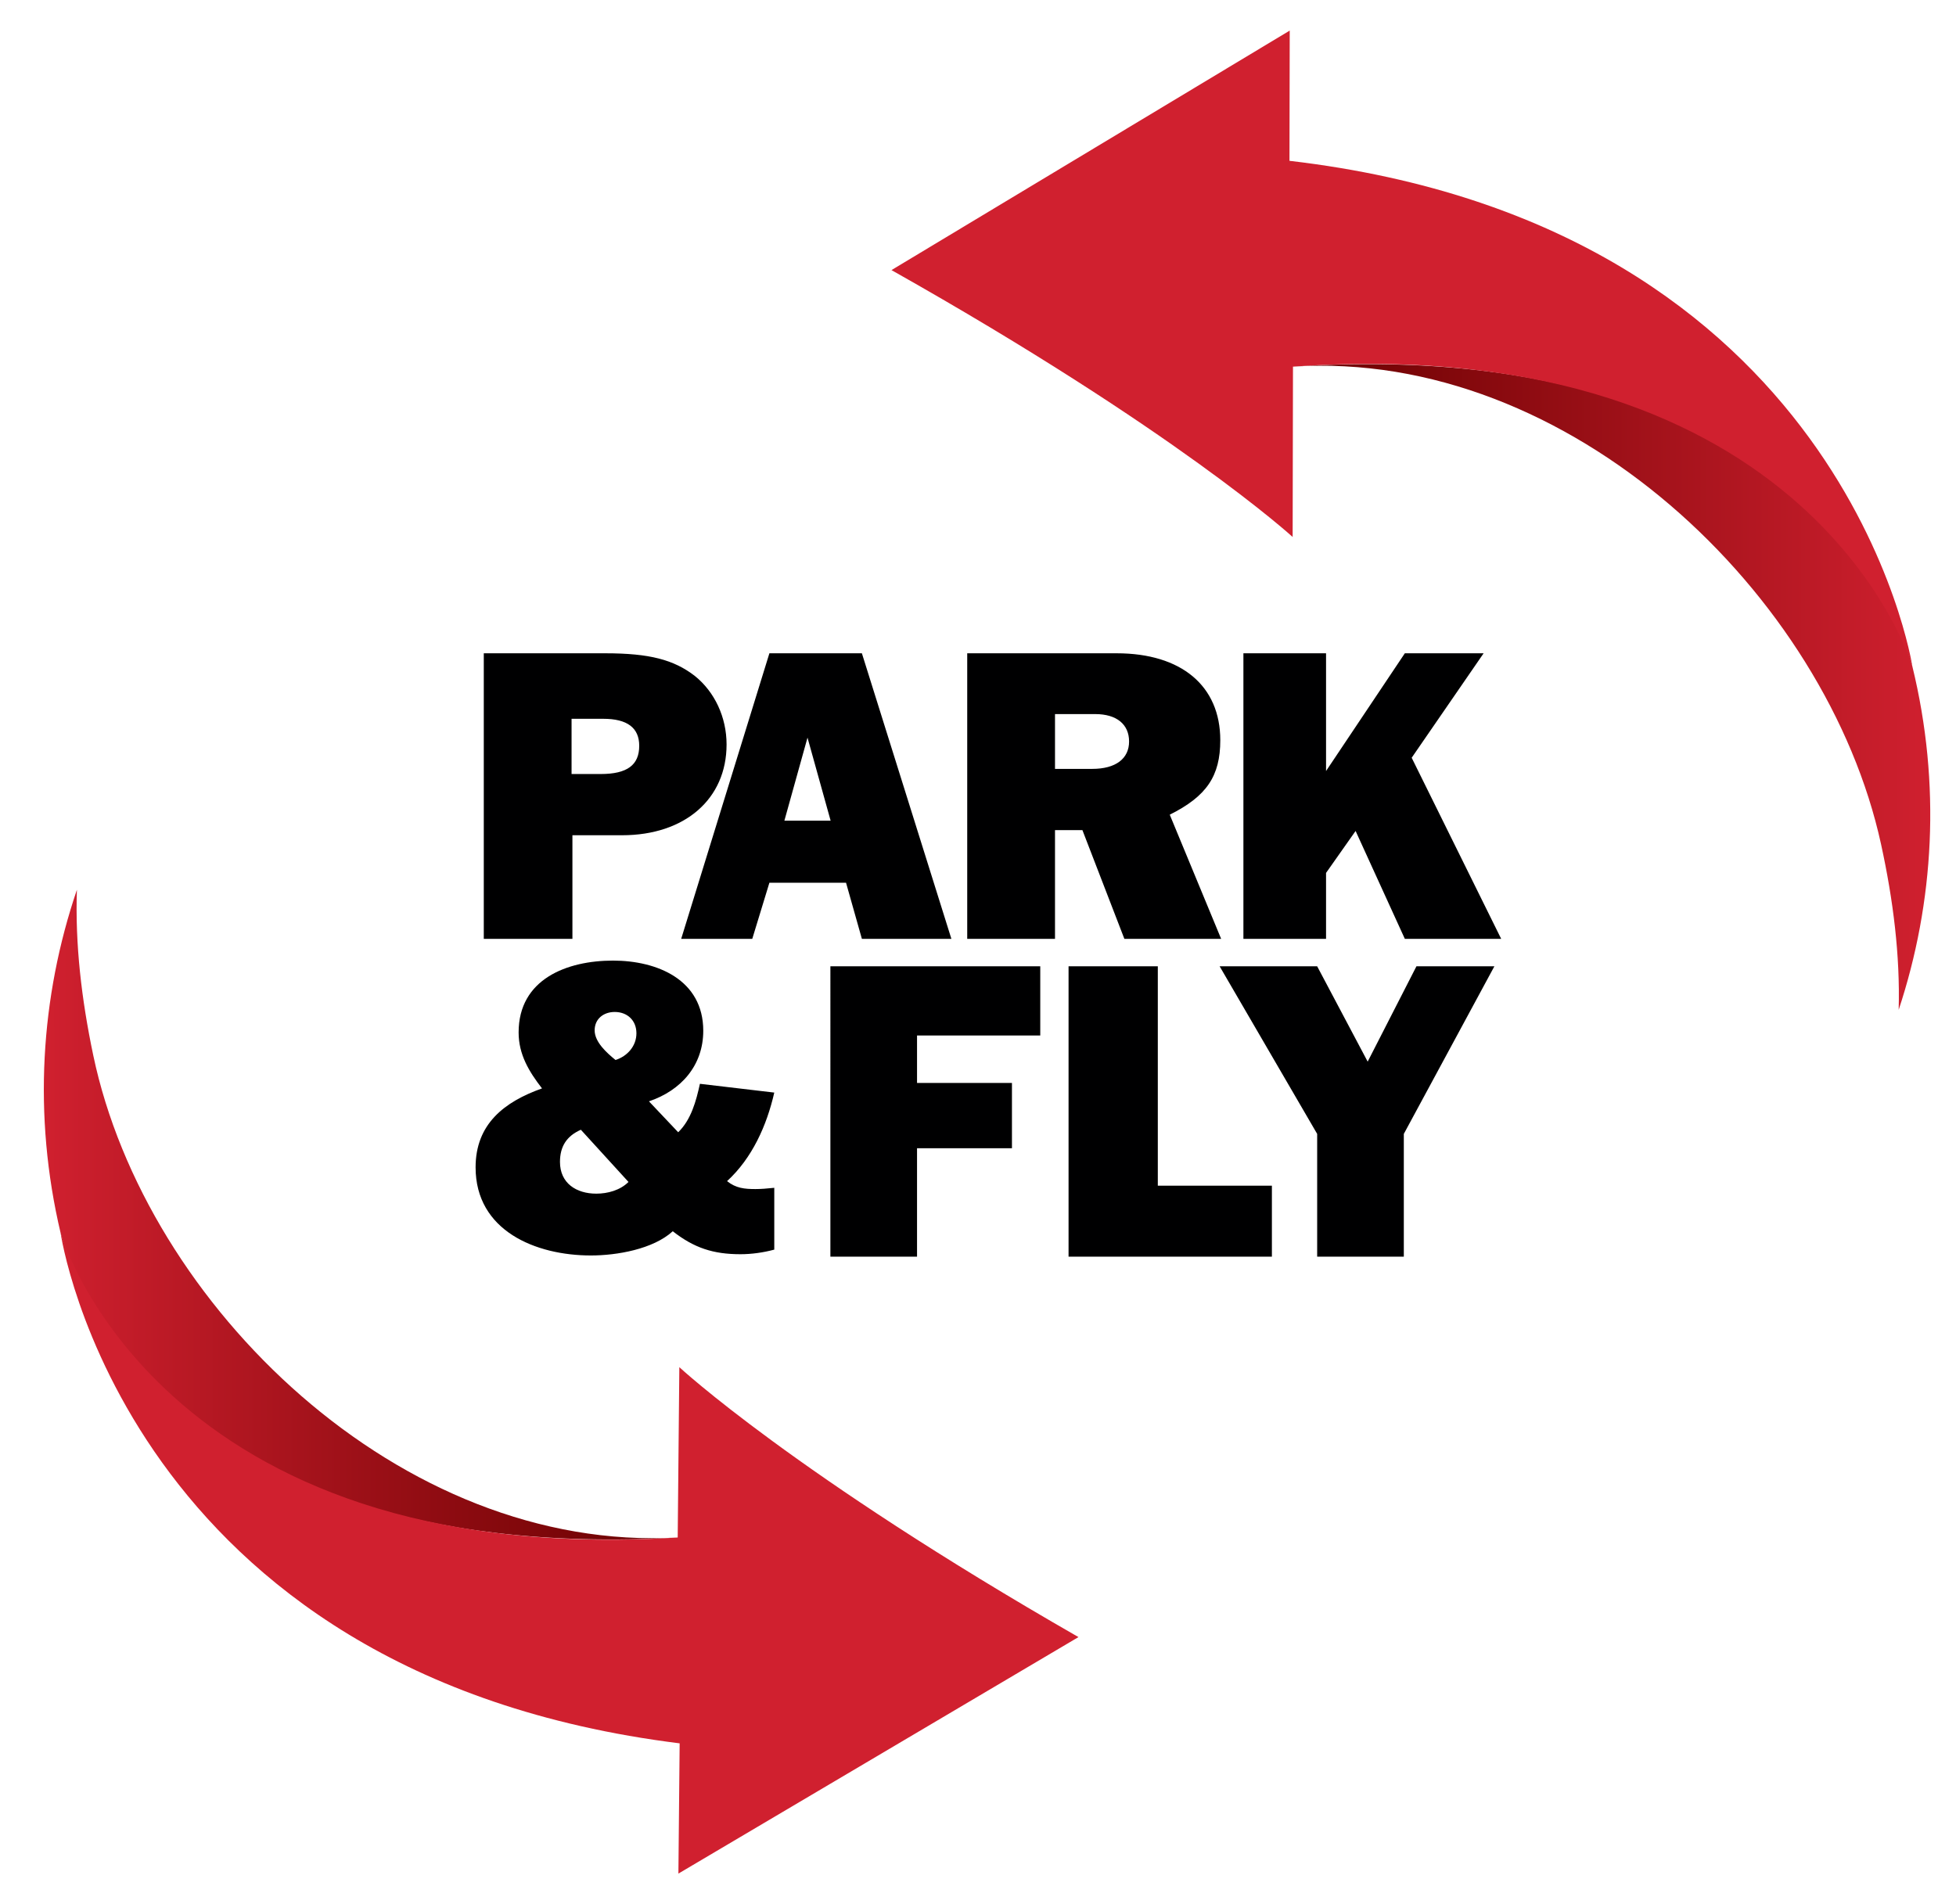
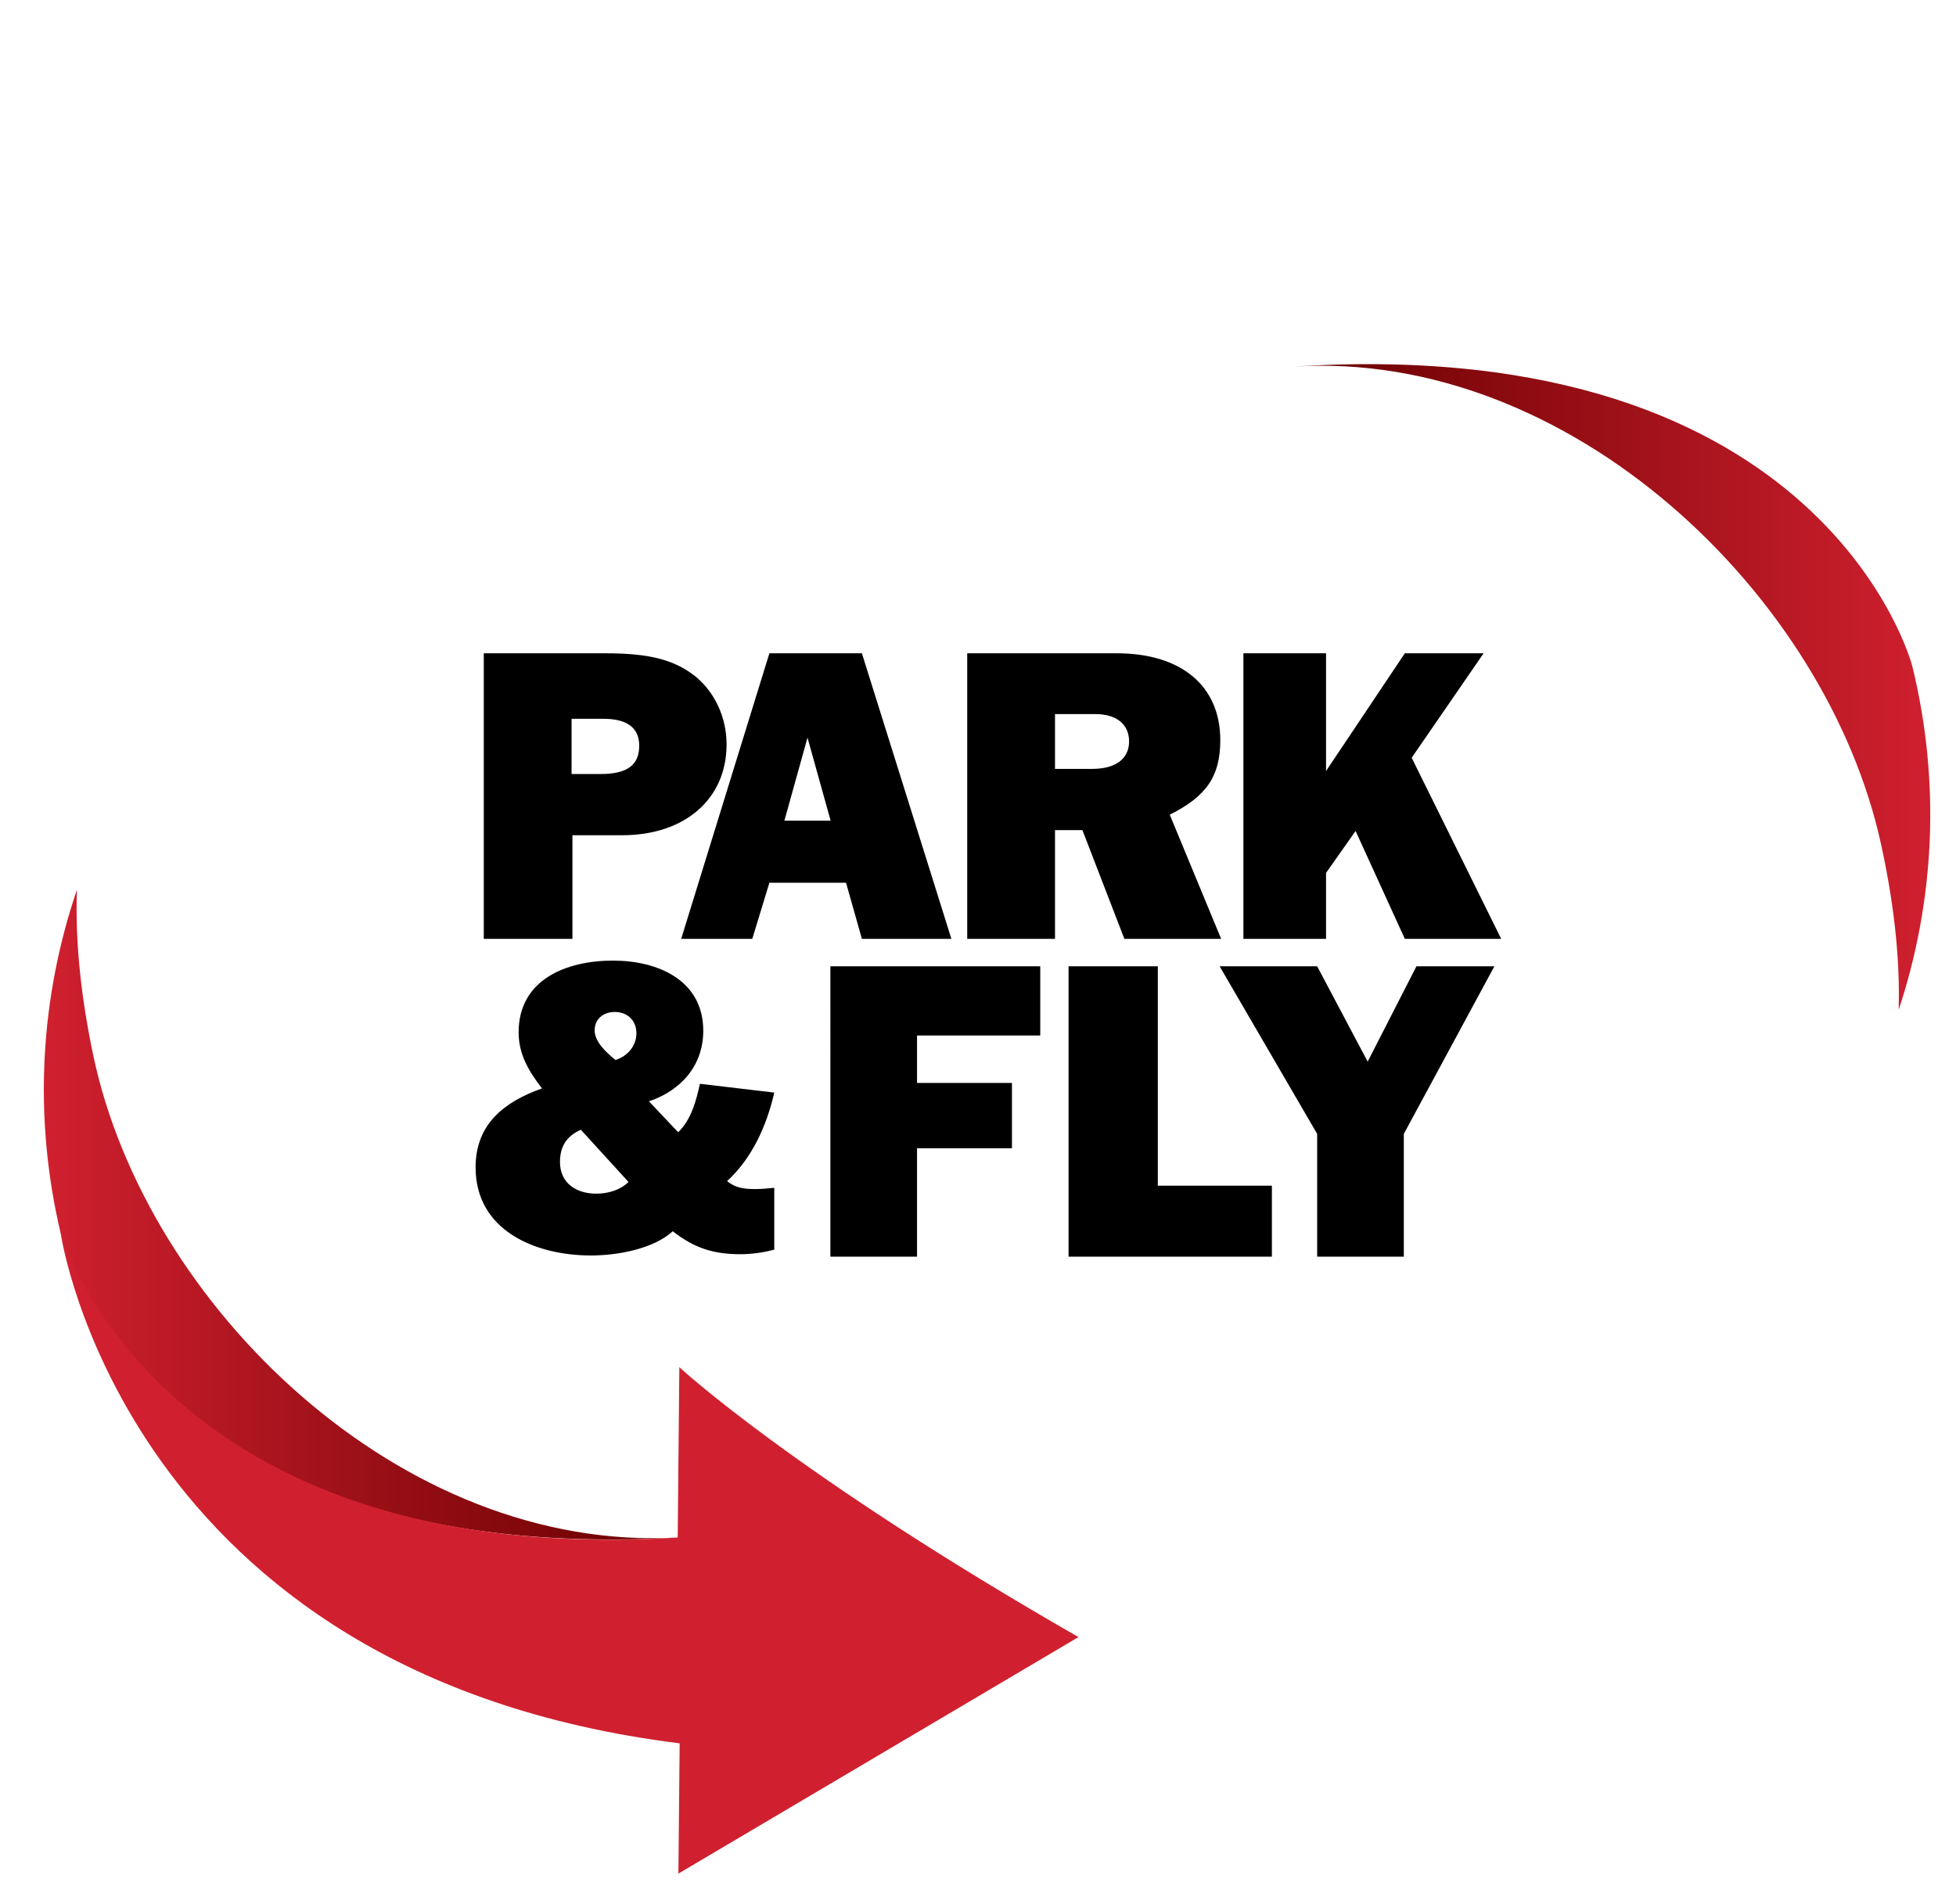
<svg xmlns="http://www.w3.org/2000/svg" width="538.583" height="524.41" viewBox="0 0 538.583 524.41">
  <path fill="#000001" d="M178.689 303.312c8.857-2.991 14.953-9.892 14.953-19.439 0-14.033-12.652-19.324-24.845-19.324-12.653 0-25.996 5.062-25.996 19.785 0 6.096 2.876 10.812 6.442 15.413-10.354 3.681-18.289 9.777-18.289 21.74 0 17.483 16.563 24.271 31.747 24.271 7.131 0 17.138-1.726 22.544-6.671 5.867 4.6 11.158 6.325 18.634 6.325 3.105 0 6.327-.46 9.317-1.265v-17.024c-2.07.229-3.795.345-5.176.345-2.99 0-5.406-.229-7.821-2.185 6.9-6.327 10.927-15.299 12.997-24.386l-20.474-2.416c-1.035 4.717-2.415 9.893-5.981 13.343l-8.052-8.512zm-14.952-19.554c0-3.222 2.53-5.062 5.52-5.062 3.452 0 5.982 2.301 5.982 5.866s-2.53 6.326-5.751 7.362c-2.415-1.955-5.751-4.945-5.751-8.166zm9.317 41.754c-2.301 2.301-5.751 3.222-8.857 3.222-5.521 0-10.007-2.877-10.007-8.743 0-4.256 1.84-7.131 5.751-8.856l13.113 14.377zm-15.437-66.953h-24.406v-78.642h33.484c12.145 0 18.865 1.769 24.642 6.249 5.423 4.363 8.725 11.319 8.725 18.865 0 14.974-11.437 24.996-28.769 24.996h-13.677v28.532zm7.782-45.393c7.31 0 10.612-2.476 10.612-7.781 0-4.952-3.302-7.428-9.904-7.428h-8.725v15.209h8.017zm67.559 29.948h-21.105l-4.716 15.445h-19.572l24.288-78.642h25.467l24.642 78.642H237.32l-4.362-15.445zm-4.245-17.096l-6.367-22.873-6.367 22.873h12.734zm80.882 32.541l-11.554-29.948h-7.546v29.948h-24.171v-78.642h41.148c17.804 0 28.533 8.96 28.533 23.934 0 9.904-3.773 15.446-13.914 20.516l14.149 34.192h-26.645zm-8.843-46.808c6.485 0 10.14-2.83 10.14-7.546s-3.419-7.546-9.314-7.546h-11.082v15.092h10.256zm86.069 46.808l-13.559-29.711-8.135 11.554v18.157h-22.756v-78.642h22.756v32.423l21.693-32.423h21.694l-19.808 28.769 24.643 49.873h-26.528zm-134.315 57.675v29.854h-23.858V266.12h57.787v19.063h-33.929v13.067h26.136v17.984h-26.136zm97.71 29.853h-55.989v-79.968h24.577v60.425h31.412v19.543zm36.324-33.809v33.81h-23.858v-33.81l-26.856-46.159h26.856l13.907 26.256 13.428-26.256h21.461l-24.938 46.159z" />
  <linearGradient id="a" gradientUnits="userSpaceOnUse" x1="356.019" y1="189.201" x2="531.496" y2="189.201">
    <stop offset="0" stop-color="#680000" />
    <stop offset="1" stop-color="#d0202f" />
  </linearGradient>
  <path fill="url(#a)" d="M526.555 183.471s-23.583-91.976-170.535-82.498c76.154-4.912 146.952 62.856 161.934 131.57 3.352 15.368 5.252 30.572 4.845 45.569 9.792-29.573 11.699-62.15 3.756-94.641z" />
-   <path fill="#D0202F" d="M355.125 8.42L245.469 74.386c78.429 44.188 110.461 73.499 110.461 73.499l.092-46.911c143.012-9.932 170.535 82.497 170.535 82.497S508.041 62.163 355.055 44.29l.07-35.87z" />
  <linearGradient id="b" gradientUnits="userSpaceOnUse" x1="12.069" y1="334.498" x2="186.607" y2="334.498">
    <stop offset=".001" stop-color="#d0202f" />
    <stop offset="1" stop-color="#680000" />
  </linearGradient>
  <path fill="url(#b)" d="M16.704 339.64s22.884 92.152 169.903 83.791c-76.189 4.333-146.47-63.971-160.929-132.797-3.234-15.394-5.02-30.611-4.499-45.604-10.016 29.498-12.171 62.059-4.475 94.61z" />
  <path fill="#D0202F" d="M186.799 515.989l110.155-65.132c-78.091-44.782-109.9-74.336-109.9-74.336l-.449 46.909c-143.083 8.845-169.903-83.79-169.903-83.79s17.594 121.445 170.44 140.48l-.343 35.869z" />
</svg>